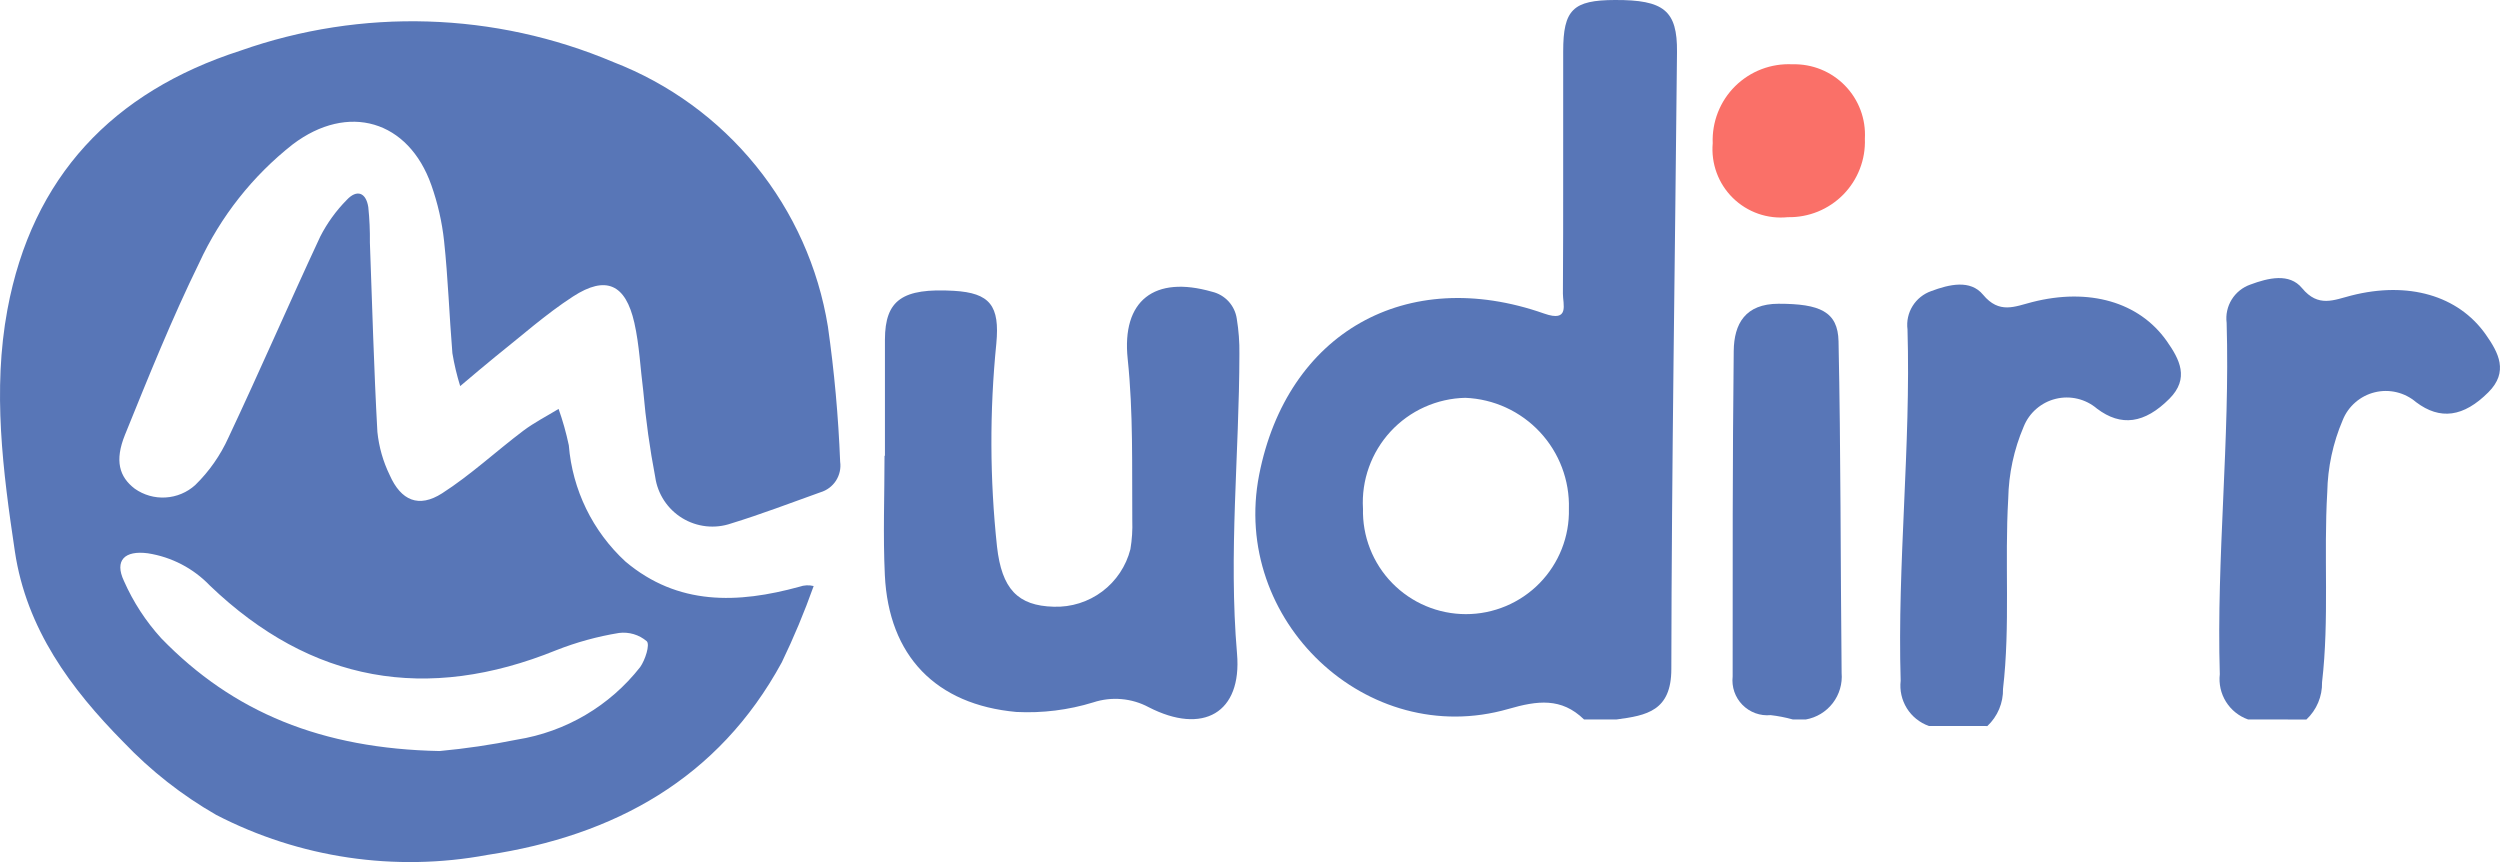
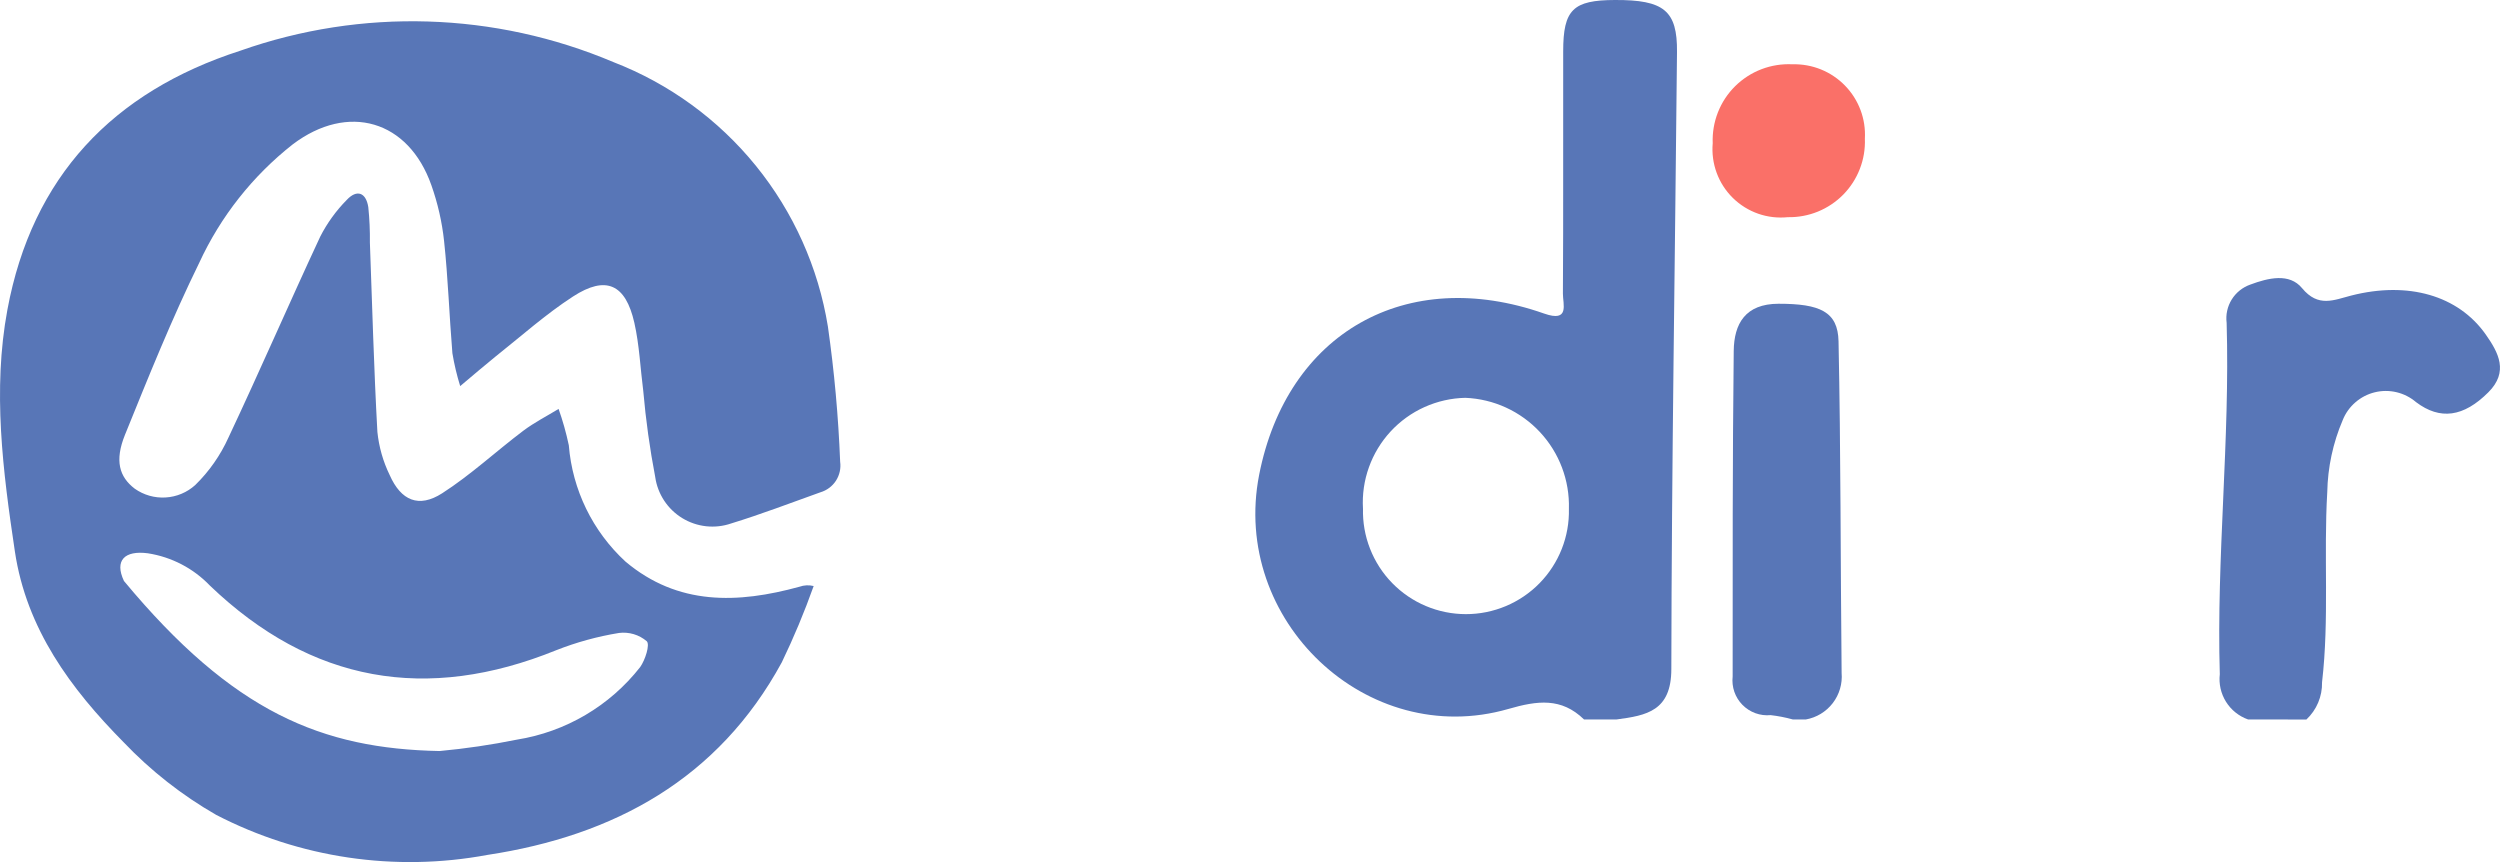
<svg xmlns="http://www.w3.org/2000/svg" width="116" height="40" viewBox="0 0 116 40" fill="none">
  <path d="M73.498 33.382C72.445 32.358 71.336 32.506 69.987 32.896C63.429 34.786 57.098 28.785 58.425 22.029C59.717 15.449 65.25 12.3 71.647 14.549C72.847 14.972 72.516 14.111 72.519 13.627C72.543 9.879 72.524 6.134 72.532 2.383C72.532 0.444 72.99 0.007 74.932 0C77.203 -0.009 77.832 0.488 77.813 2.414C77.723 11.956 77.564 21.497 77.55 31.04C77.55 32.989 76.407 33.197 75.007 33.383L73.498 33.382ZM63.243 23.597C63.226 24.234 63.337 24.867 63.57 25.461C63.802 26.054 64.15 26.595 64.595 27.051C65.04 27.508 65.571 27.871 66.159 28.119C66.746 28.367 67.377 28.495 68.014 28.496C68.652 28.497 69.283 28.37 69.871 28.123C70.459 27.876 70.991 27.515 71.437 27.059C71.882 26.604 72.232 26.064 72.466 25.471C72.7 24.878 72.812 24.245 72.797 23.608C72.835 22.291 72.352 21.011 71.452 20.047C70.553 19.083 69.309 18.512 67.99 18.459C67.337 18.473 66.694 18.619 66.098 18.887C65.502 19.155 64.967 19.541 64.524 20.02C64.081 20.5 63.739 21.064 63.519 21.678C63.298 22.293 63.204 22.945 63.242 23.597H63.243Z" fill="#5876B7" />
-   <path d="M89.5 33.685C89.076 33.535 88.716 33.246 88.478 32.865C88.241 32.483 88.139 32.033 88.191 31.587C88.03 26.146 88.668 20.723 88.508 15.284C88.46 14.906 88.543 14.524 88.743 14.201C88.944 13.877 89.249 13.633 89.608 13.507C90.44 13.196 91.421 12.959 92.013 13.674C92.767 14.584 93.489 14.222 94.296 14.016C96.93 13.344 99.255 14.008 100.534 15.821C101.134 16.672 101.603 17.556 100.66 18.502C99.51 19.654 98.42 19.808 97.299 18.96C97.039 18.738 96.73 18.581 96.397 18.502C96.064 18.423 95.717 18.424 95.384 18.506C95.052 18.587 94.744 18.747 94.486 18.971C94.227 19.195 94.026 19.478 93.899 19.796C93.447 20.853 93.204 21.988 93.182 23.137C93.01 26.076 93.282 29.025 92.94 31.961C92.947 32.283 92.886 32.604 92.761 32.901C92.636 33.199 92.449 33.467 92.214 33.688L89.5 33.685Z" fill="#5876B7" />
  <path d="M104.308 33.382C103.884 33.232 103.524 32.943 103.286 32.562C103.049 32.181 102.947 31.73 102.999 31.284C102.838 25.843 103.476 20.42 103.316 14.981C103.268 14.604 103.351 14.221 103.551 13.898C103.751 13.575 104.057 13.33 104.416 13.204C105.248 12.894 106.229 12.656 106.816 13.371C107.57 14.282 108.292 13.919 109.099 13.713C111.733 13.041 114.058 13.705 115.337 15.518C115.937 16.37 116.406 17.254 115.463 18.199C114.313 19.351 113.223 19.505 112.102 18.657C111.842 18.435 111.533 18.278 111.2 18.199C110.867 18.12 110.52 18.121 110.187 18.203C109.855 18.285 109.547 18.444 109.289 18.669C109.03 18.893 108.829 19.175 108.702 19.493C108.25 20.55 108.007 21.685 107.985 22.835C107.812 25.773 108.085 28.723 107.743 31.658C107.75 31.981 107.689 32.301 107.564 32.599C107.439 32.897 107.252 33.165 107.017 33.386L104.308 33.382Z" fill="#5876B7" />
  <path d="M83.184 33.382C82.848 33.289 82.505 33.222 82.158 33.182C81.918 33.205 81.676 33.174 81.45 33.092C81.223 33.009 81.018 32.877 80.849 32.705C80.68 32.533 80.552 32.326 80.473 32.098C80.395 31.871 80.368 31.628 80.395 31.389C80.395 26.355 80.388 21.319 80.445 16.285C80.459 15.025 80.979 14.097 82.525 14.094C84.435 14.094 85.279 14.452 85.308 15.837C85.415 20.963 85.398 26.092 85.451 31.223C85.494 31.726 85.347 32.226 85.039 32.626C84.731 33.026 84.285 33.296 83.788 33.384L83.184 33.382Z" fill="#5876B7" />
-   <path d="M41.061 21.15C41.061 19.352 41.061 17.553 41.061 15.755C41.067 13.919 41.872 13.357 44.261 13.494C45.932 13.594 46.397 14.178 46.229 15.946C45.915 19.077 45.926 22.232 46.261 25.36C46.481 27.327 47.224 28.11 48.895 28.152C49.704 28.179 50.498 27.929 51.144 27.444C51.791 26.958 52.252 26.266 52.451 25.482C52.525 25.038 52.554 24.588 52.538 24.139C52.52 21.641 52.587 19.151 52.325 16.657C52.039 13.938 53.566 12.769 56.236 13.536C56.531 13.605 56.799 13.761 57.004 13.984C57.209 14.207 57.342 14.487 57.386 14.787C57.475 15.328 57.516 15.876 57.508 16.424C57.503 21.059 56.999 25.678 57.398 30.331C57.634 33.082 55.819 34.111 53.297 32.813C52.907 32.604 52.478 32.477 52.036 32.439C51.595 32.4 51.15 32.452 50.729 32.59C49.574 32.946 48.365 33.096 47.157 33.035C43.426 32.695 41.237 30.437 41.057 26.689C40.969 24.846 41.042 22.993 41.042 21.146L41.061 21.15Z" fill="#5876B7" />
  <path d="M82.955 10.077C82.49 10.125 82.02 10.07 81.579 9.916C81.138 9.761 80.737 9.511 80.404 9.184C80.071 8.856 79.814 8.459 79.653 8.02C79.492 7.582 79.429 7.113 79.47 6.648C79.45 6.159 79.532 5.67 79.711 5.214C79.89 4.758 80.162 4.345 80.51 4C80.859 3.655 81.275 3.386 81.733 3.211C82.191 3.036 82.681 2.959 83.17 2.983C83.623 2.971 84.074 3.052 84.494 3.222C84.913 3.393 85.293 3.648 85.609 3.973C85.925 4.297 86.17 4.684 86.329 5.108C86.487 5.532 86.556 5.984 86.53 6.436C86.549 6.914 86.47 7.39 86.297 7.835C86.125 8.281 85.864 8.687 85.529 9.028C85.194 9.368 84.793 9.637 84.351 9.818C83.908 9.998 83.433 10.087 82.955 10.077Z" fill="#FA7068" />
-   <path d="M21.353 17.915C21.198 17.416 21.077 16.906 20.991 16.39C20.847 14.655 20.791 12.912 20.605 11.181C20.51 10.3 20.312 9.433 20.017 8.597C18.955 5.576 16.15 4.757 13.582 6.699C11.72 8.164 10.233 10.049 9.242 12.199C7.969 14.797 6.886 17.494 5.798 20.177C5.313 21.376 5.533 22.127 6.252 22.675C6.669 22.97 7.175 23.114 7.685 23.083C8.196 23.053 8.68 22.849 9.059 22.506C9.707 21.873 10.23 21.124 10.602 20.299C12.059 17.208 13.416 14.072 14.861 10.974C15.181 10.349 15.595 9.776 16.089 9.276C16.556 8.776 16.981 8.925 17.089 9.61C17.145 10.156 17.17 10.706 17.163 11.256C17.271 14.185 17.349 17.116 17.511 20.041C17.582 20.736 17.775 21.414 18.081 22.042C18.606 23.23 19.432 23.584 20.515 22.889C21.842 22.037 23.015 20.942 24.275 19.991C24.787 19.605 25.368 19.31 25.919 18.974C26.114 19.526 26.272 20.089 26.393 20.662C26.559 22.726 27.498 24.653 29.022 26.057C31.454 28.107 34.235 28.011 37.097 27.224C37.308 27.149 37.537 27.138 37.754 27.192C37.325 28.398 36.831 29.581 36.274 30.735C33.331 36.143 28.5 38.776 22.611 39.669C18.328 40.467 13.899 39.813 10.03 37.81C8.444 36.9 6.997 35.764 5.736 34.44C3.285 31.961 1.228 29.183 0.691 25.59C0.134 21.864 -0.351 18.109 0.344 14.367C1.49 8.207 5.23 4.263 11.152 2.352C16.787 0.363 22.963 0.553 28.466 2.883C31.051 3.884 33.33 5.543 35.075 7.695C36.82 9.848 37.972 12.419 38.415 15.154C38.711 17.233 38.901 19.326 38.983 21.424C39.026 21.731 38.957 22.043 38.789 22.304C38.62 22.564 38.364 22.755 38.066 22.843C36.69 23.335 35.322 23.86 33.926 24.288C33.553 24.417 33.156 24.461 32.763 24.418C32.37 24.375 31.992 24.245 31.656 24.04C31.319 23.834 31.032 23.556 30.815 23.226C30.599 22.896 30.457 22.523 30.402 22.132C30.15 20.814 29.965 19.485 29.848 18.148C29.711 17.089 29.668 16.01 29.433 14.974C29.026 13.18 28.118 12.767 26.591 13.756C25.318 14.581 24.174 15.607 22.981 16.553C22.491 16.947 22.022 17.355 21.353 17.915ZM20.398 34.848C21.603 34.736 22.801 34.559 23.986 34.319C26.249 33.958 28.291 32.756 29.704 30.953C29.938 30.621 30.165 29.915 30.011 29.755C29.834 29.604 29.628 29.491 29.405 29.425C29.182 29.359 28.948 29.34 28.718 29.37C27.723 29.532 26.748 29.8 25.811 30.169C19.801 32.607 14.441 31.676 9.74 27.172C8.972 26.37 7.961 25.844 6.863 25.673C5.784 25.53 5.301 26.001 5.751 26.957C6.181 27.931 6.765 28.829 7.482 29.616C10.818 33.059 14.94 34.741 20.398 34.848Z" fill="#5876B7" />
+   <path d="M21.353 17.915C21.198 17.416 21.077 16.906 20.991 16.39C20.847 14.655 20.791 12.912 20.605 11.181C20.51 10.3 20.312 9.433 20.017 8.597C18.955 5.576 16.15 4.757 13.582 6.699C11.72 8.164 10.233 10.049 9.242 12.199C7.969 14.797 6.886 17.494 5.798 20.177C5.313 21.376 5.533 22.127 6.252 22.675C6.669 22.97 7.175 23.114 7.685 23.083C8.196 23.053 8.68 22.849 9.059 22.506C9.707 21.873 10.23 21.124 10.602 20.299C12.059 17.208 13.416 14.072 14.861 10.974C15.181 10.349 15.595 9.776 16.089 9.276C16.556 8.776 16.981 8.925 17.089 9.61C17.145 10.156 17.17 10.706 17.163 11.256C17.271 14.185 17.349 17.116 17.511 20.041C17.582 20.736 17.775 21.414 18.081 22.042C18.606 23.23 19.432 23.584 20.515 22.889C21.842 22.037 23.015 20.942 24.275 19.991C24.787 19.605 25.368 19.31 25.919 18.974C26.114 19.526 26.272 20.089 26.393 20.662C26.559 22.726 27.498 24.653 29.022 26.057C31.454 28.107 34.235 28.011 37.097 27.224C37.308 27.149 37.537 27.138 37.754 27.192C37.325 28.398 36.831 29.581 36.274 30.735C33.331 36.143 28.5 38.776 22.611 39.669C18.328 40.467 13.899 39.813 10.03 37.81C8.444 36.9 6.997 35.764 5.736 34.44C3.285 31.961 1.228 29.183 0.691 25.59C0.134 21.864 -0.351 18.109 0.344 14.367C1.49 8.207 5.23 4.263 11.152 2.352C16.787 0.363 22.963 0.553 28.466 2.883C31.051 3.884 33.33 5.543 35.075 7.695C36.82 9.848 37.972 12.419 38.415 15.154C38.711 17.233 38.901 19.326 38.983 21.424C39.026 21.731 38.957 22.043 38.789 22.304C38.62 22.564 38.364 22.755 38.066 22.843C36.69 23.335 35.322 23.86 33.926 24.288C33.553 24.417 33.156 24.461 32.763 24.418C32.37 24.375 31.992 24.245 31.656 24.04C31.319 23.834 31.032 23.556 30.815 23.226C30.599 22.896 30.457 22.523 30.402 22.132C30.15 20.814 29.965 19.485 29.848 18.148C29.711 17.089 29.668 16.01 29.433 14.974C29.026 13.18 28.118 12.767 26.591 13.756C25.318 14.581 24.174 15.607 22.981 16.553C22.491 16.947 22.022 17.355 21.353 17.915ZM20.398 34.848C21.603 34.736 22.801 34.559 23.986 34.319C26.249 33.958 28.291 32.756 29.704 30.953C29.938 30.621 30.165 29.915 30.011 29.755C29.834 29.604 29.628 29.491 29.405 29.425C29.182 29.359 28.948 29.34 28.718 29.37C27.723 29.532 26.748 29.8 25.811 30.169C19.801 32.607 14.441 31.676 9.74 27.172C8.972 26.37 7.961 25.844 6.863 25.673C5.784 25.53 5.301 26.001 5.751 26.957C10.818 33.059 14.94 34.741 20.398 34.848Z" fill="#5876B7" />
</svg>